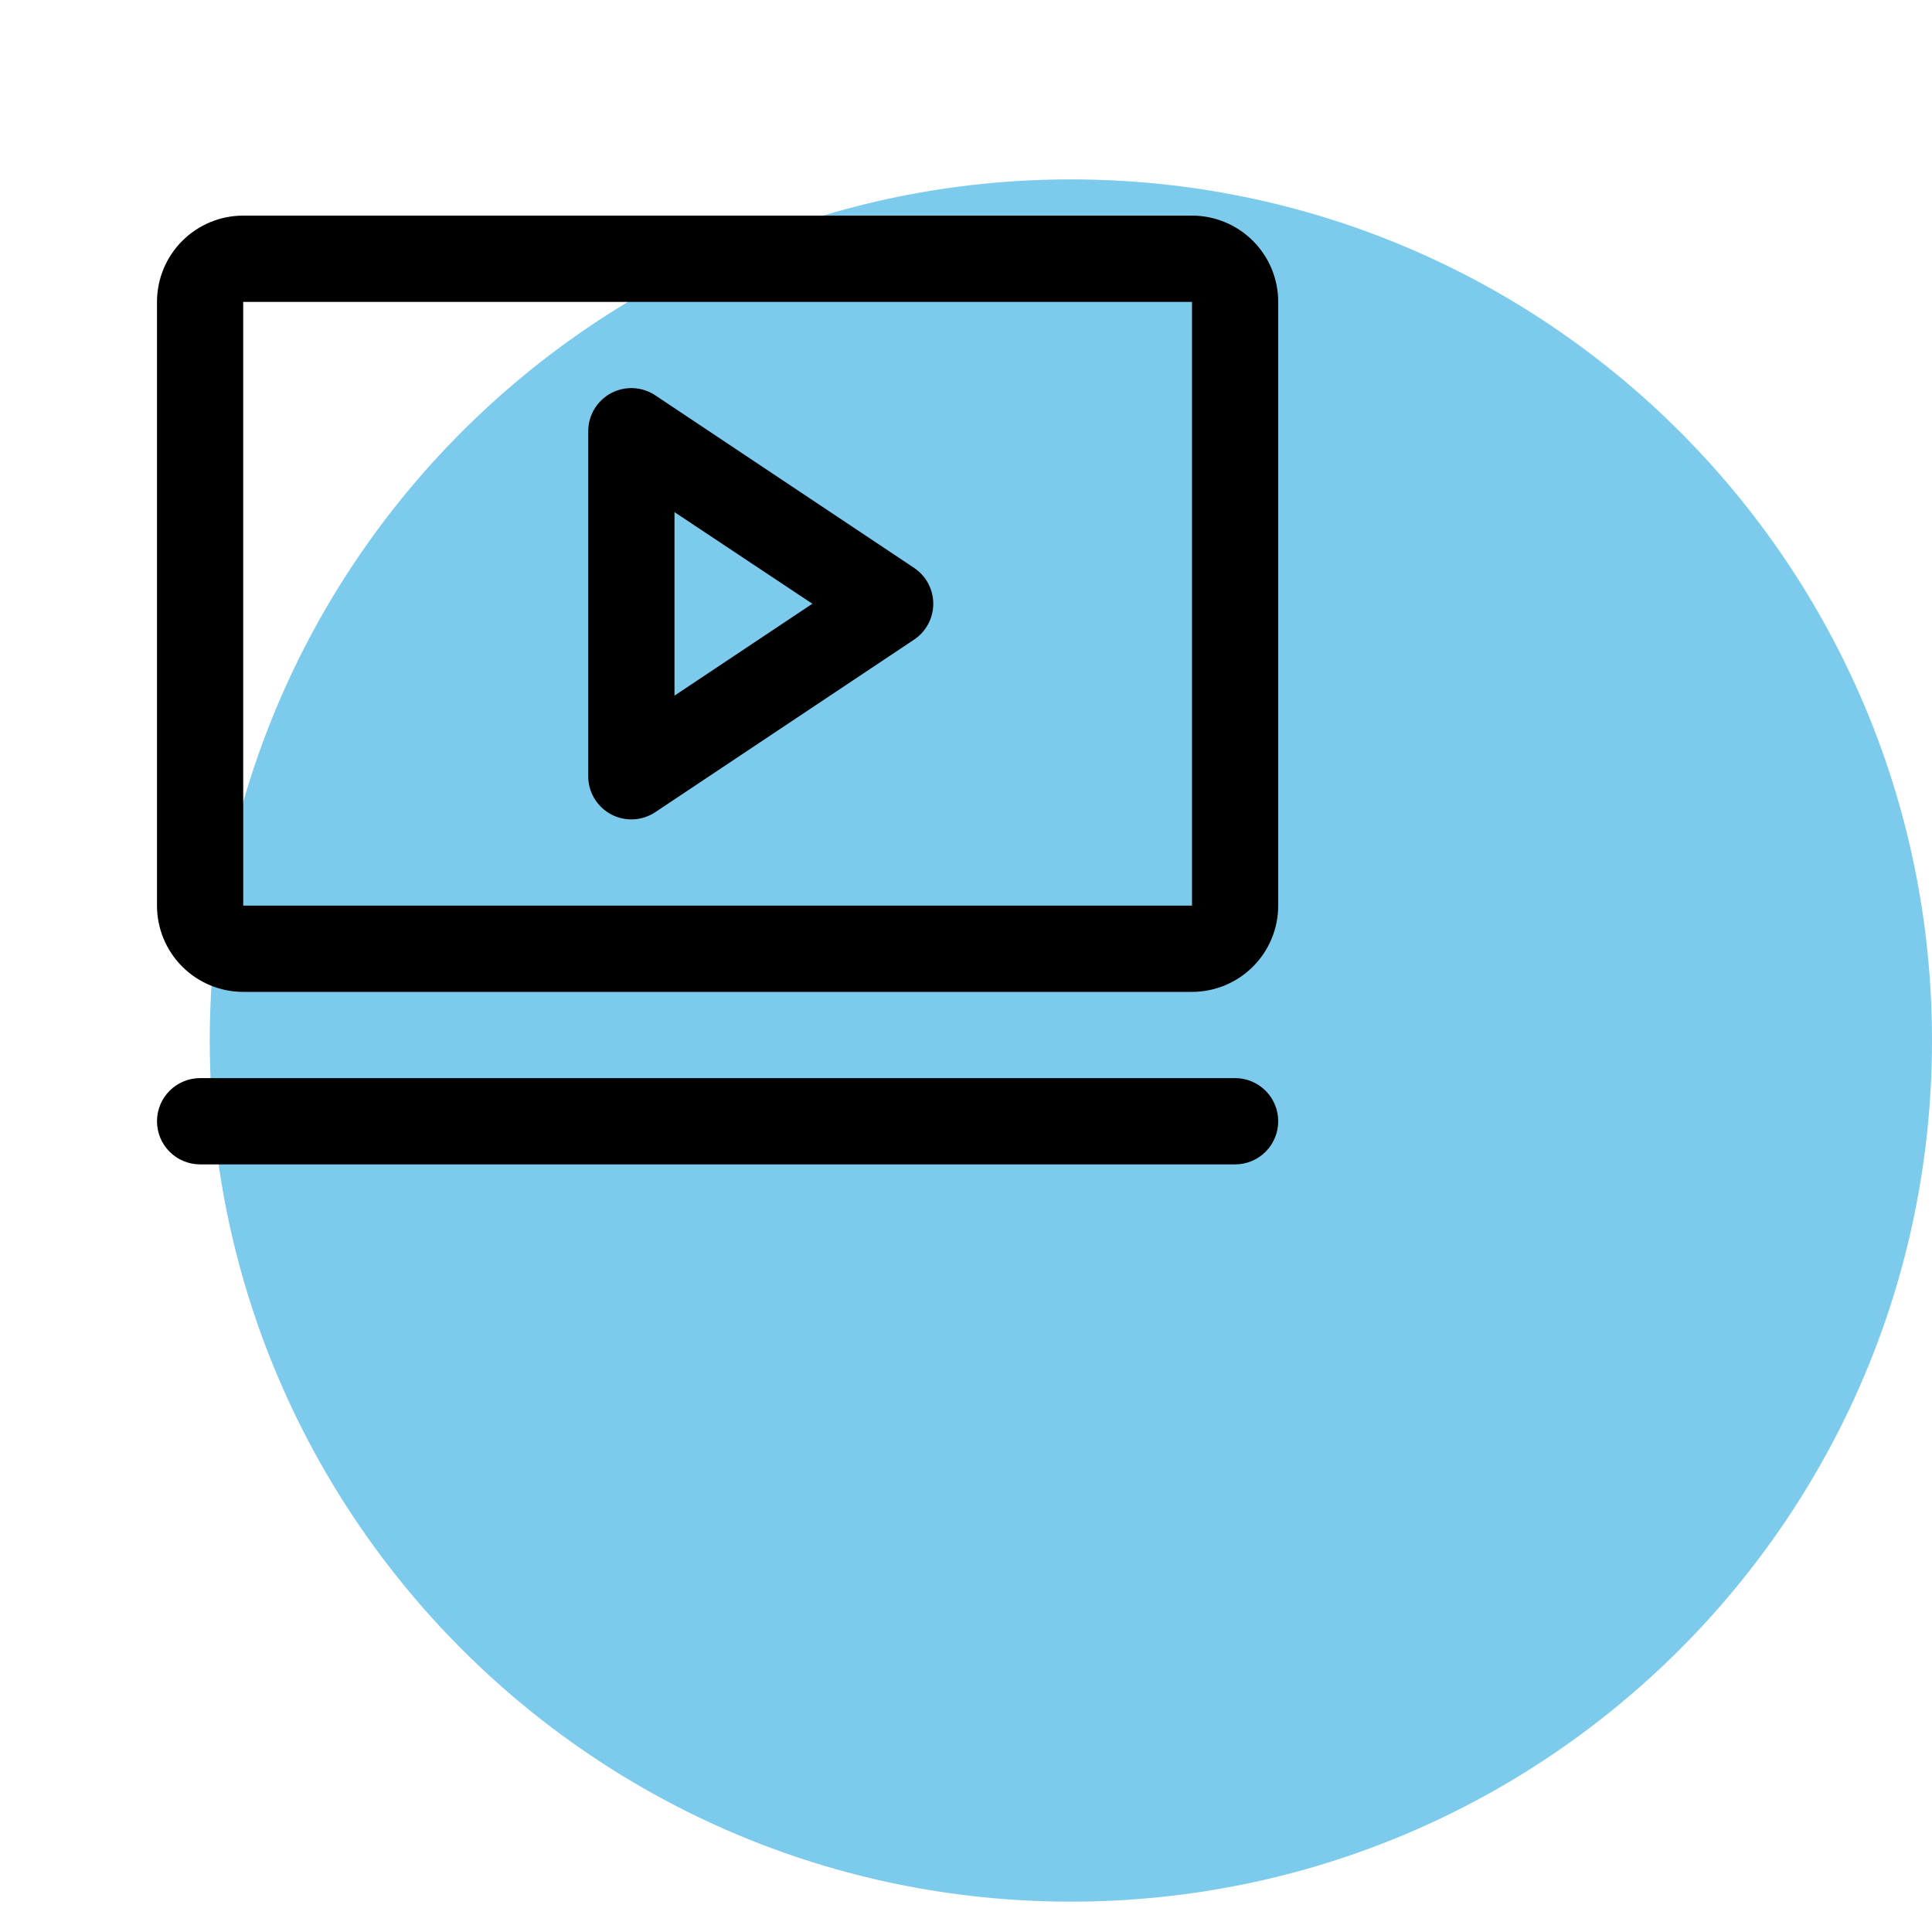
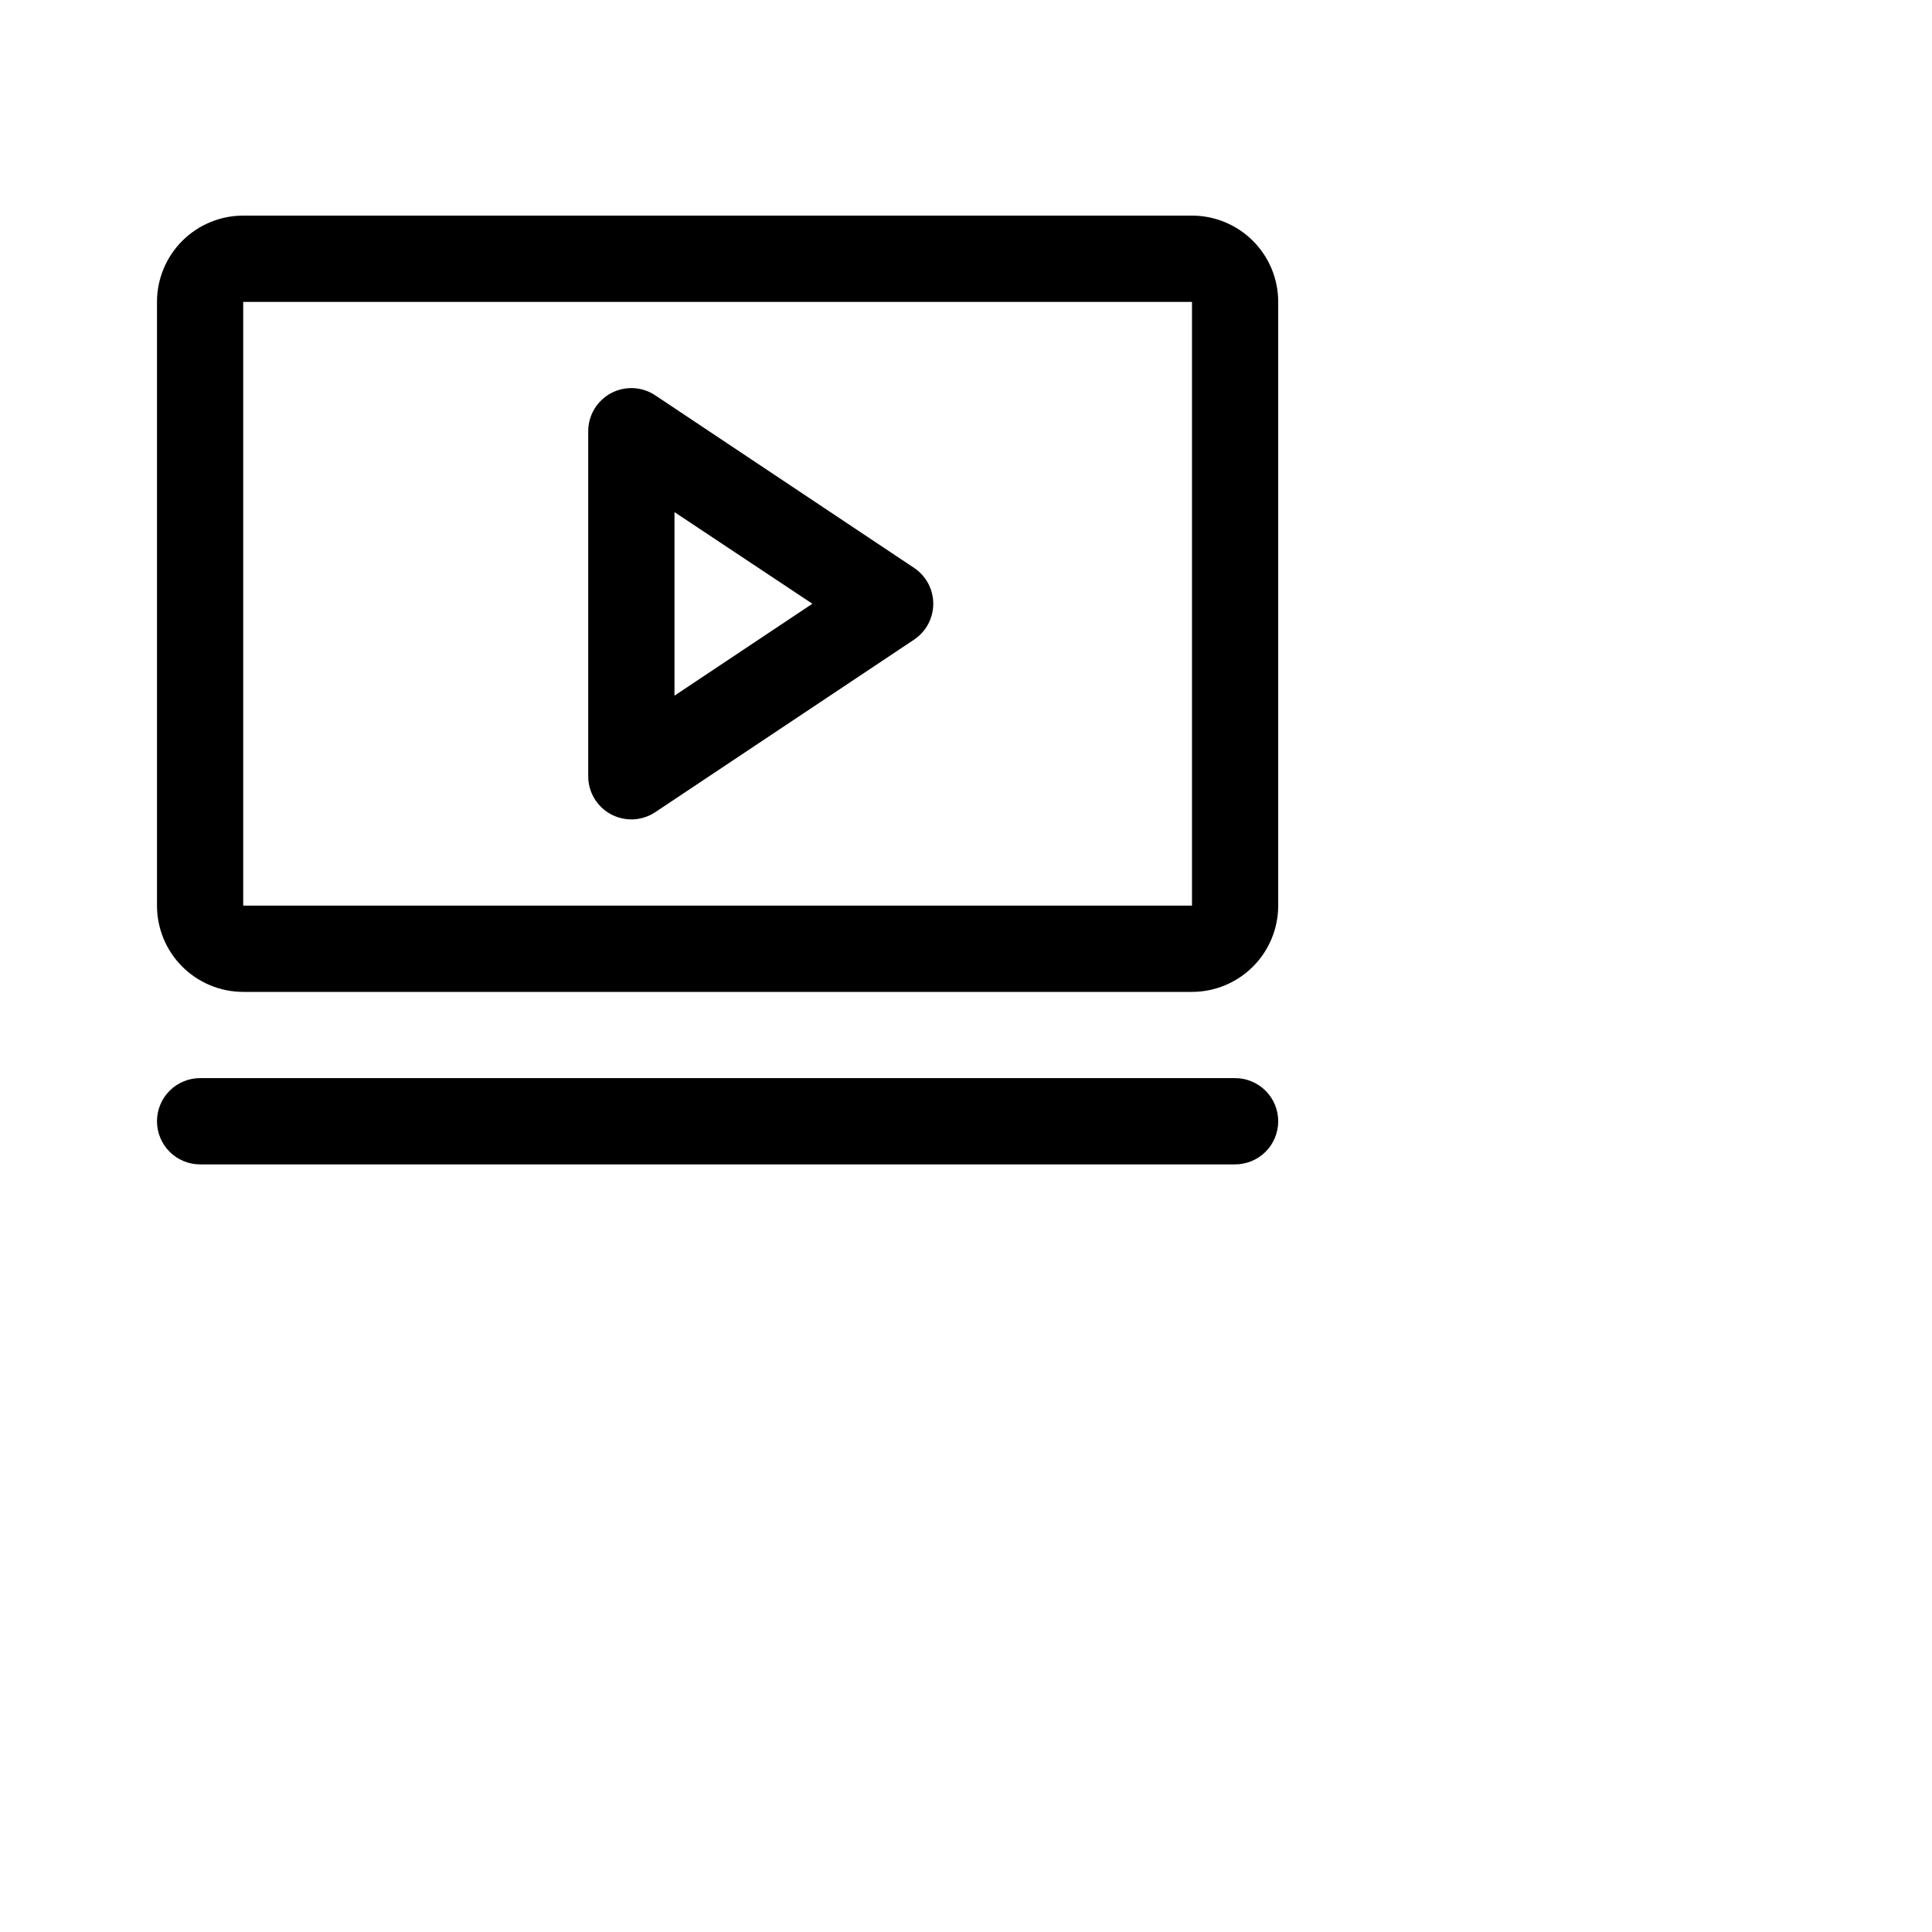
<svg xmlns="http://www.w3.org/2000/svg" width="70" height="70" viewBox="0 0 70 70" fill="none">
  <g clip-path="url(#clip0_417_20679)">
-     <path d="M38.8 68.9C56.031 68.9 70 54.931 70 37.7C70 20.469 56.031 6.5 38.8 6.5C21.569 6.5 7.6 20.469 7.6 37.7C7.6 54.931 21.569 68.9 38.8 68.9Z" fill="#7CCBEC" />
    <path d="M33.117 20.574L23.742 14.324C23.507 14.167 23.233 14.077 22.951 14.063C22.668 14.05 22.387 14.113 22.137 14.246C21.888 14.38 21.68 14.579 21.534 14.822C21.389 15.064 21.312 15.342 21.312 15.625V28.125C21.312 28.408 21.389 28.686 21.534 28.928C21.68 29.171 21.888 29.37 22.137 29.503C22.387 29.637 22.668 29.7 22.951 29.687C23.233 29.673 23.507 29.583 23.742 29.426L33.117 23.176C33.331 23.033 33.507 22.84 33.629 22.613C33.75 22.386 33.814 22.132 33.814 21.875C33.814 21.618 33.75 21.364 33.629 21.137C33.507 20.91 33.331 20.717 33.117 20.574ZM24.438 25.205V18.555L29.434 21.875L24.438 25.205ZM43.188 7.812H8.812C7.984 7.812 7.189 8.142 6.603 8.728C6.017 9.314 5.688 10.109 5.688 10.938V32.812C5.688 33.641 6.017 34.436 6.603 35.022C7.189 35.608 7.984 35.938 8.812 35.938H43.188C44.016 35.938 44.811 35.608 45.397 35.022C45.983 34.436 46.312 33.641 46.312 32.812V10.938C46.312 10.109 45.983 9.314 45.397 8.728C44.811 8.142 44.016 7.812 43.188 7.812ZM43.188 32.812H8.812V10.938H43.188V32.812ZM46.312 40.625C46.312 41.039 46.148 41.437 45.855 41.73C45.562 42.023 45.164 42.188 44.75 42.188H7.25C6.836 42.188 6.438 42.023 6.145 41.73C5.852 41.437 5.688 41.039 5.688 40.625C5.688 40.211 5.852 39.813 6.145 39.52C6.438 39.227 6.836 39.062 7.25 39.062H44.75C45.164 39.062 45.562 39.227 45.855 39.52C46.148 39.813 46.312 40.211 46.312 40.625Z" fill="black" />
  </g>
  <defs>
    <clipPath id="clip0_417_20679">
      <rect width="70" height="70" fill="white" />
    </clipPath>
  </defs>
</svg>